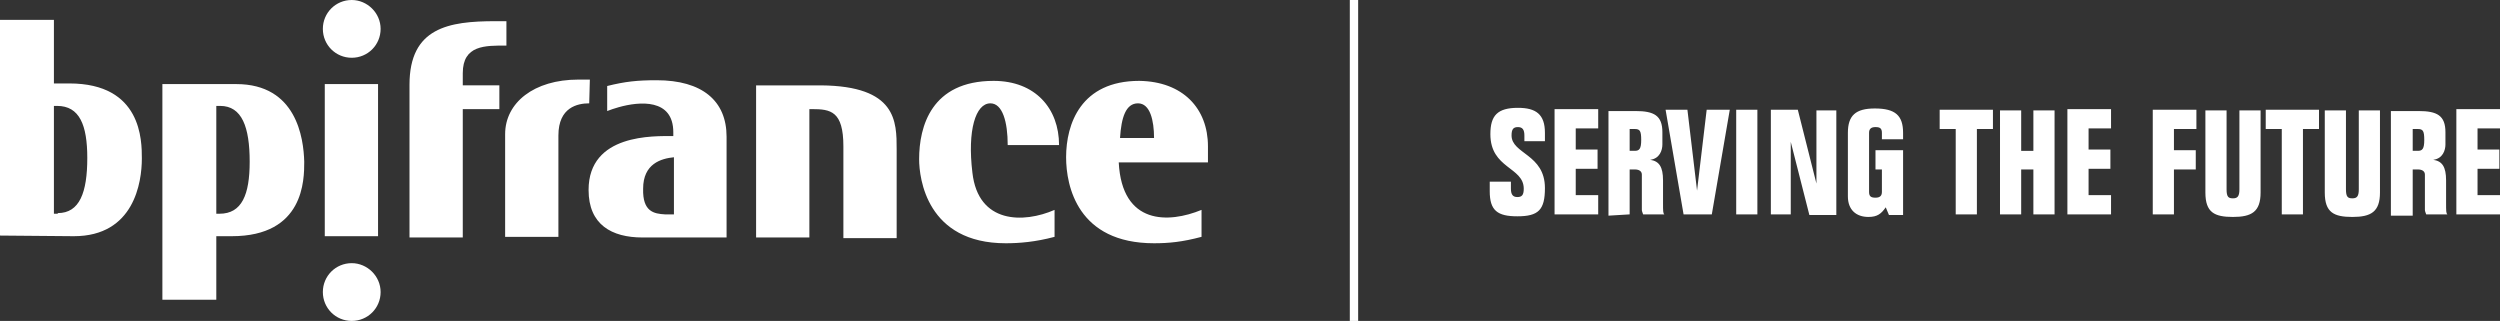
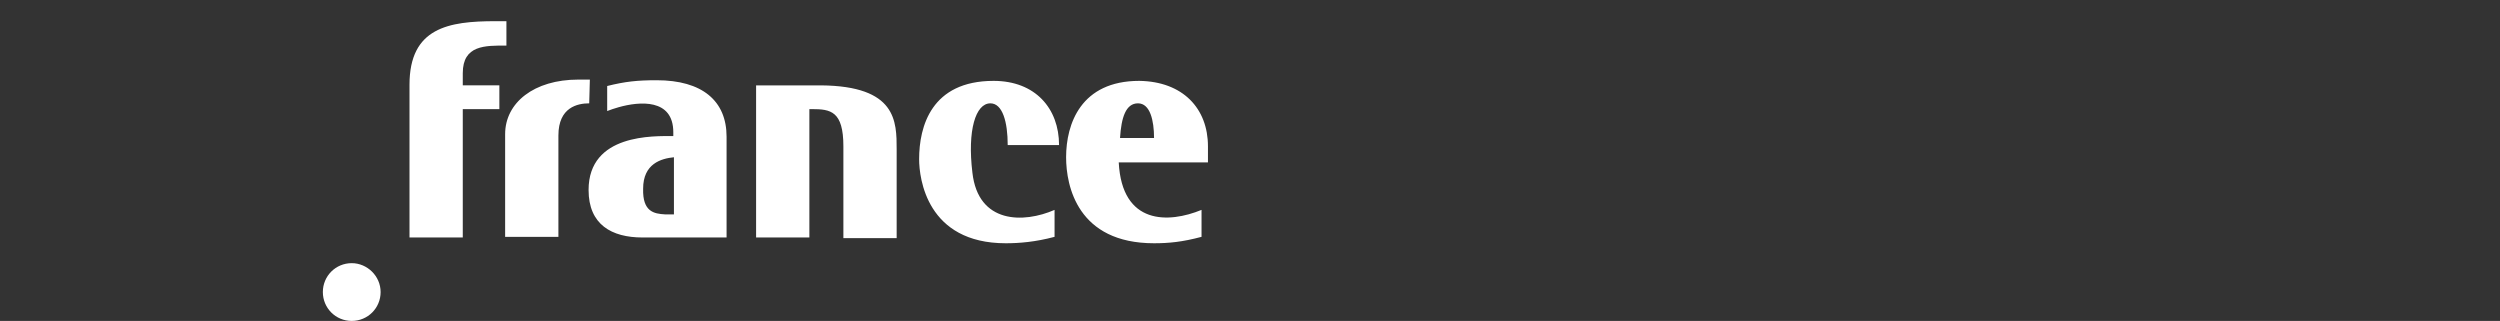
<svg xmlns="http://www.w3.org/2000/svg" version="1.1" id="Layer_1" x="0px" y="0px" viewBox="0 0 389.5 50" style="enable-background:new 0 0 389.5 50;" xml:space="preserve">
  <rect x="0" y="0" width="389.5" height="50" fill="#333333" stroke="none" />
  <style type="text/css">
  .st0{fill:#FFFFFF;}
 </style>
  <g>
    <path class="st0" d="M157,22.6l8,0c0-5.7-3.7-10-10.2-10c-9.7,0-11.6,7.1-11.6,12.2c0,3,1.2,13.1,13.5,13.1c2.1,0,4.6-0.2,7.6-1   v-4.2c-4.8,2.1-11.9,2.2-12.8-5.8c-0.8-6.6,0.5-10.8,2.8-10.8C156.2,16.1,157,19,157,22.6 M188.2,22.8v2.5l-13.9,0   c0.5,9.8,7.8,9.5,12.9,7.4v4.2c-3,0.8-5.1,1-7.4,1c-11.9,0-13.7-8.9-13.7-13.4c0-5.2,2.3-11.9,11.4-11.9   C184.3,12.7,188.2,16.9,188.2,22.8 M179.8,21.5c0-2.7-0.6-5.4-2.5-5.4c-1.9,0-2.6,2.2-2.8,5.4L179.8,21.5L179.8,21.5z M113.2,21.3   V37l-13.1,0c-4.8,0-8.4-2-8.4-7.4c0-8.8,10.2-8.4,13.2-8.4v-0.6c0-5.3-5.3-4.8-8.5-3.9c-0.7,0.2-1.3,0.4-1.8,0.6v-3.9   c2.8-0.7,4.7-0.9,7.7-0.9C109.4,12.5,113.2,15.7,113.2,21.3 M103.6,33.4h1.4l0-8.9c-2,0.2-4.8,1-4.8,4.9   C100.1,33,101.9,33.3,103.6,33.4 M91.9,12.4l-1.8,0c-6.9,0-11.4,3.6-11.4,8.5v16l8.3,0l0-15.8c0-4.4,3-5,4.8-5L91.9,12.4L91.9,12.4   z M77.2,3.3c-7.3,0-13.4,1-13.4,9.9l0,23.8l8.3,0l0-20l5.7,0l0-3.7l-5.7,0v-1.9c0-4.4,3.5-4.3,6.8-4.3V3.3L77.2,3.3L77.2,3.3z    M117.8,13.3l0,23.7l8.3,0l0-20h0.4c2.9,0,4.9,0.3,4.9,5.8l0,14.3l8.3,0l0-13.8c0-4.4,0-9.9-11.8-10L117.8,13.3L117.8,13.3z    M59.3,45.5c0,2.5-2,4.5-4.5,4.5c-2.5,0-4.5-2-4.5-4.5c0-2.5,2-4.5,4.5-4.5C57.2,41,59.3,43,59.3,45.5">
  </path>
-     <path class="st0" d="M50.6,13.1l0,23.7l8.3,0l0-23.7L50.6,13.1z M11.5,36.8L0,36.7L0,3.1l8.4,0l0,9.9h2.4   c11.3,0,11.3,8.9,11.3,11.7C22.1,28.4,20.9,36.8,11.5,36.8 M9,33.2c3.4,0,4.6-3.2,4.6-8.6c0-5.1-1.2-8.1-4.7-8.1H8.4l0,16.8H9z    M36.8,13.1c9.4,0,10.5,8.4,10.6,12.1c0,2.8,0,11.6-11.3,11.6l-2.4,0l0,9.9l-8.4,0l0-33.6L36.8,13.1L36.8,13.1z M34.3,16.5l-0.6,0   l0,16.8h0.5c3.5,0,4.7-3,4.7-8.1C38.9,19.8,37.7,16.5,34.3,16.5 M59.3,4.5c0,2.5-2,4.5-4.5,4.5c-2.5,0-4.5-2-4.5-4.5   c0-2.5,2-4.5,4.5-4.5c0,0,0,0,0,0C57.2,0,59.3,2,59.3,4.5 M210.3,0h1.3v50h-1.3V0z M382.7,33.4h6.8v-3H386v-4.1h3.4v-3H386v-3.3   h3.5v-3h-6.8V33.4L382.7,33.4z M375.9,20.1h0.8c0.8,0,1,0.3,1,1.7c0,1.4-0.3,1.7-1,1.7h-0.8V20.1L375.9,20.1z M375.9,33.4v-7h0.8   c0.7,0,1.1,0.3,1.1,0.8v5.5c0,0.2,0.1,0.4,0.2,0.7h3.3c-0.2-0.2-0.2-0.5-0.2-1.8v-3.5c0-2.1-0.6-3-2-3.2v0c1.5-0.2,1.9-1.5,1.9-2.4   v-1.9c0-2.6-1.3-3.3-4.2-3.3h-4.3v16.3H375.9L375.9,33.4z M370.8,17.2h-3.3v12.3c0,1.1-0.3,1.4-1,1.4s-1-0.2-1-1.4V17.2h-3.3v12.8   c0,3.1,1.4,3.8,4.3,3.8c2.9,0,4.3-0.8,4.3-3.8L370.8,17.2L370.8,17.2z M355.5,33.4h3.3V20.1h2.5v-3h-8.3v3h2.5L355.5,33.4   L355.5,33.4z M352.2,17.2h-3.3v12.3c0,1.1-0.3,1.4-1,1.4c-0.7,0-1-0.2-1-1.4V17.2h-3.3v12.8c0,3.1,1.4,3.8,4.3,3.8s4.3-0.8,4.3-3.8   L352.2,17.2L352.2,17.2z M335.4,33.4h3.3v-7h3.4v-3h-3.4v-3.3h3.5v-3h-6.8V33.4L335.4,33.4z M322.1,33.4h6.8v-3h-3.5v-4.1h3.4v-3   h-3.4v-3.3h3.5v-3h-6.8V33.4L322.1,33.4z M311.6,33.4h3.3v-7h1.9v7h3.3V17.2h-3.3v6.3h-1.9v-6.3h-3.3V33.4L311.6,33.4z M304.7,33.4   h3.3V20.1h2.5v-3h-8.3v3h2.5L304.7,33.4L304.7,33.4z M296.5,23.4h-4.3v3h1v3.5c0,0.6-0.3,0.9-1,0.9s-1-0.2-1-0.9v-9.2   c0-0.6,0.3-0.9,1-0.9s1,0.2,1,0.9v1h3.3v-1c0-2.7-1.2-3.8-4.4-3.8c-3,0-4.2,1.1-4.2,3.8v9.9c0,2.1,1.3,3.2,3.2,3.2   c1.4,0,2-0.5,2.7-1.5l0.5,1.2h2.2L296.5,23.4L296.5,23.4z M283,28.6L283,28.6l-2.9-11.5h-4.2v16.3h3.1V22.1h0l2.9,11.4h4.2V17.2   H283L283,28.6L283,28.6z M273.8,17.1h-3.3v16.3h3.3V17.1L273.8,17.1z M265.9,17.1l-1.5,12.6h0l-1.5-12.6h-3.4l2.8,16.3h4.4   l2.8-16.3H265.9L265.9,17.1z M253.9,20.1h0.8c0.8,0,1,0.3,1,1.7c0,1.4-0.3,1.7-1,1.7h-0.8V20.1L253.9,20.1z M253.9,33.4v-7h0.8   c0.7,0,1.1,0.3,1.1,0.8v5.5c0,0.2,0.1,0.4,0.2,0.7h3.3c-0.2-0.2-0.2-0.5-0.2-1.8v-3.5c0-2.1-0.6-3-2-3.2v0c1.5-0.2,1.9-1.5,1.9-2.4   v-1.9c0-2.6-1.3-3.3-4.2-3.3h-4.2v16.3L253.9,33.4L253.9,33.4z M242.2,33.4h6.8v-3h-3.5v-4.1h3.4v-3h-3.4v-3.3h3.5v-3h-6.8   L242.2,33.4L242.2,33.4z M240.7,22v-1.3c0-2.9-1.4-3.9-4.2-3.9c-3.2,0-4.3,1.2-4.3,4.1c0,5.4,5.2,5.1,5.2,8.5c0,1-0.3,1.3-1,1.3   c-0.7,0-1-0.4-1-1.3v-1.1h-3.3v1.5c0,3,1.2,3.9,4.3,3.9c3.3,0,4.3-1,4.3-4.4c0-5.3-5.2-5.3-5.2-8.2c0-1,0.3-1.3,1-1.3   c0.7,0,1,0.4,1,1.3V22L240.7,22L240.7,22z">
-   </path>
  </g>
</svg>